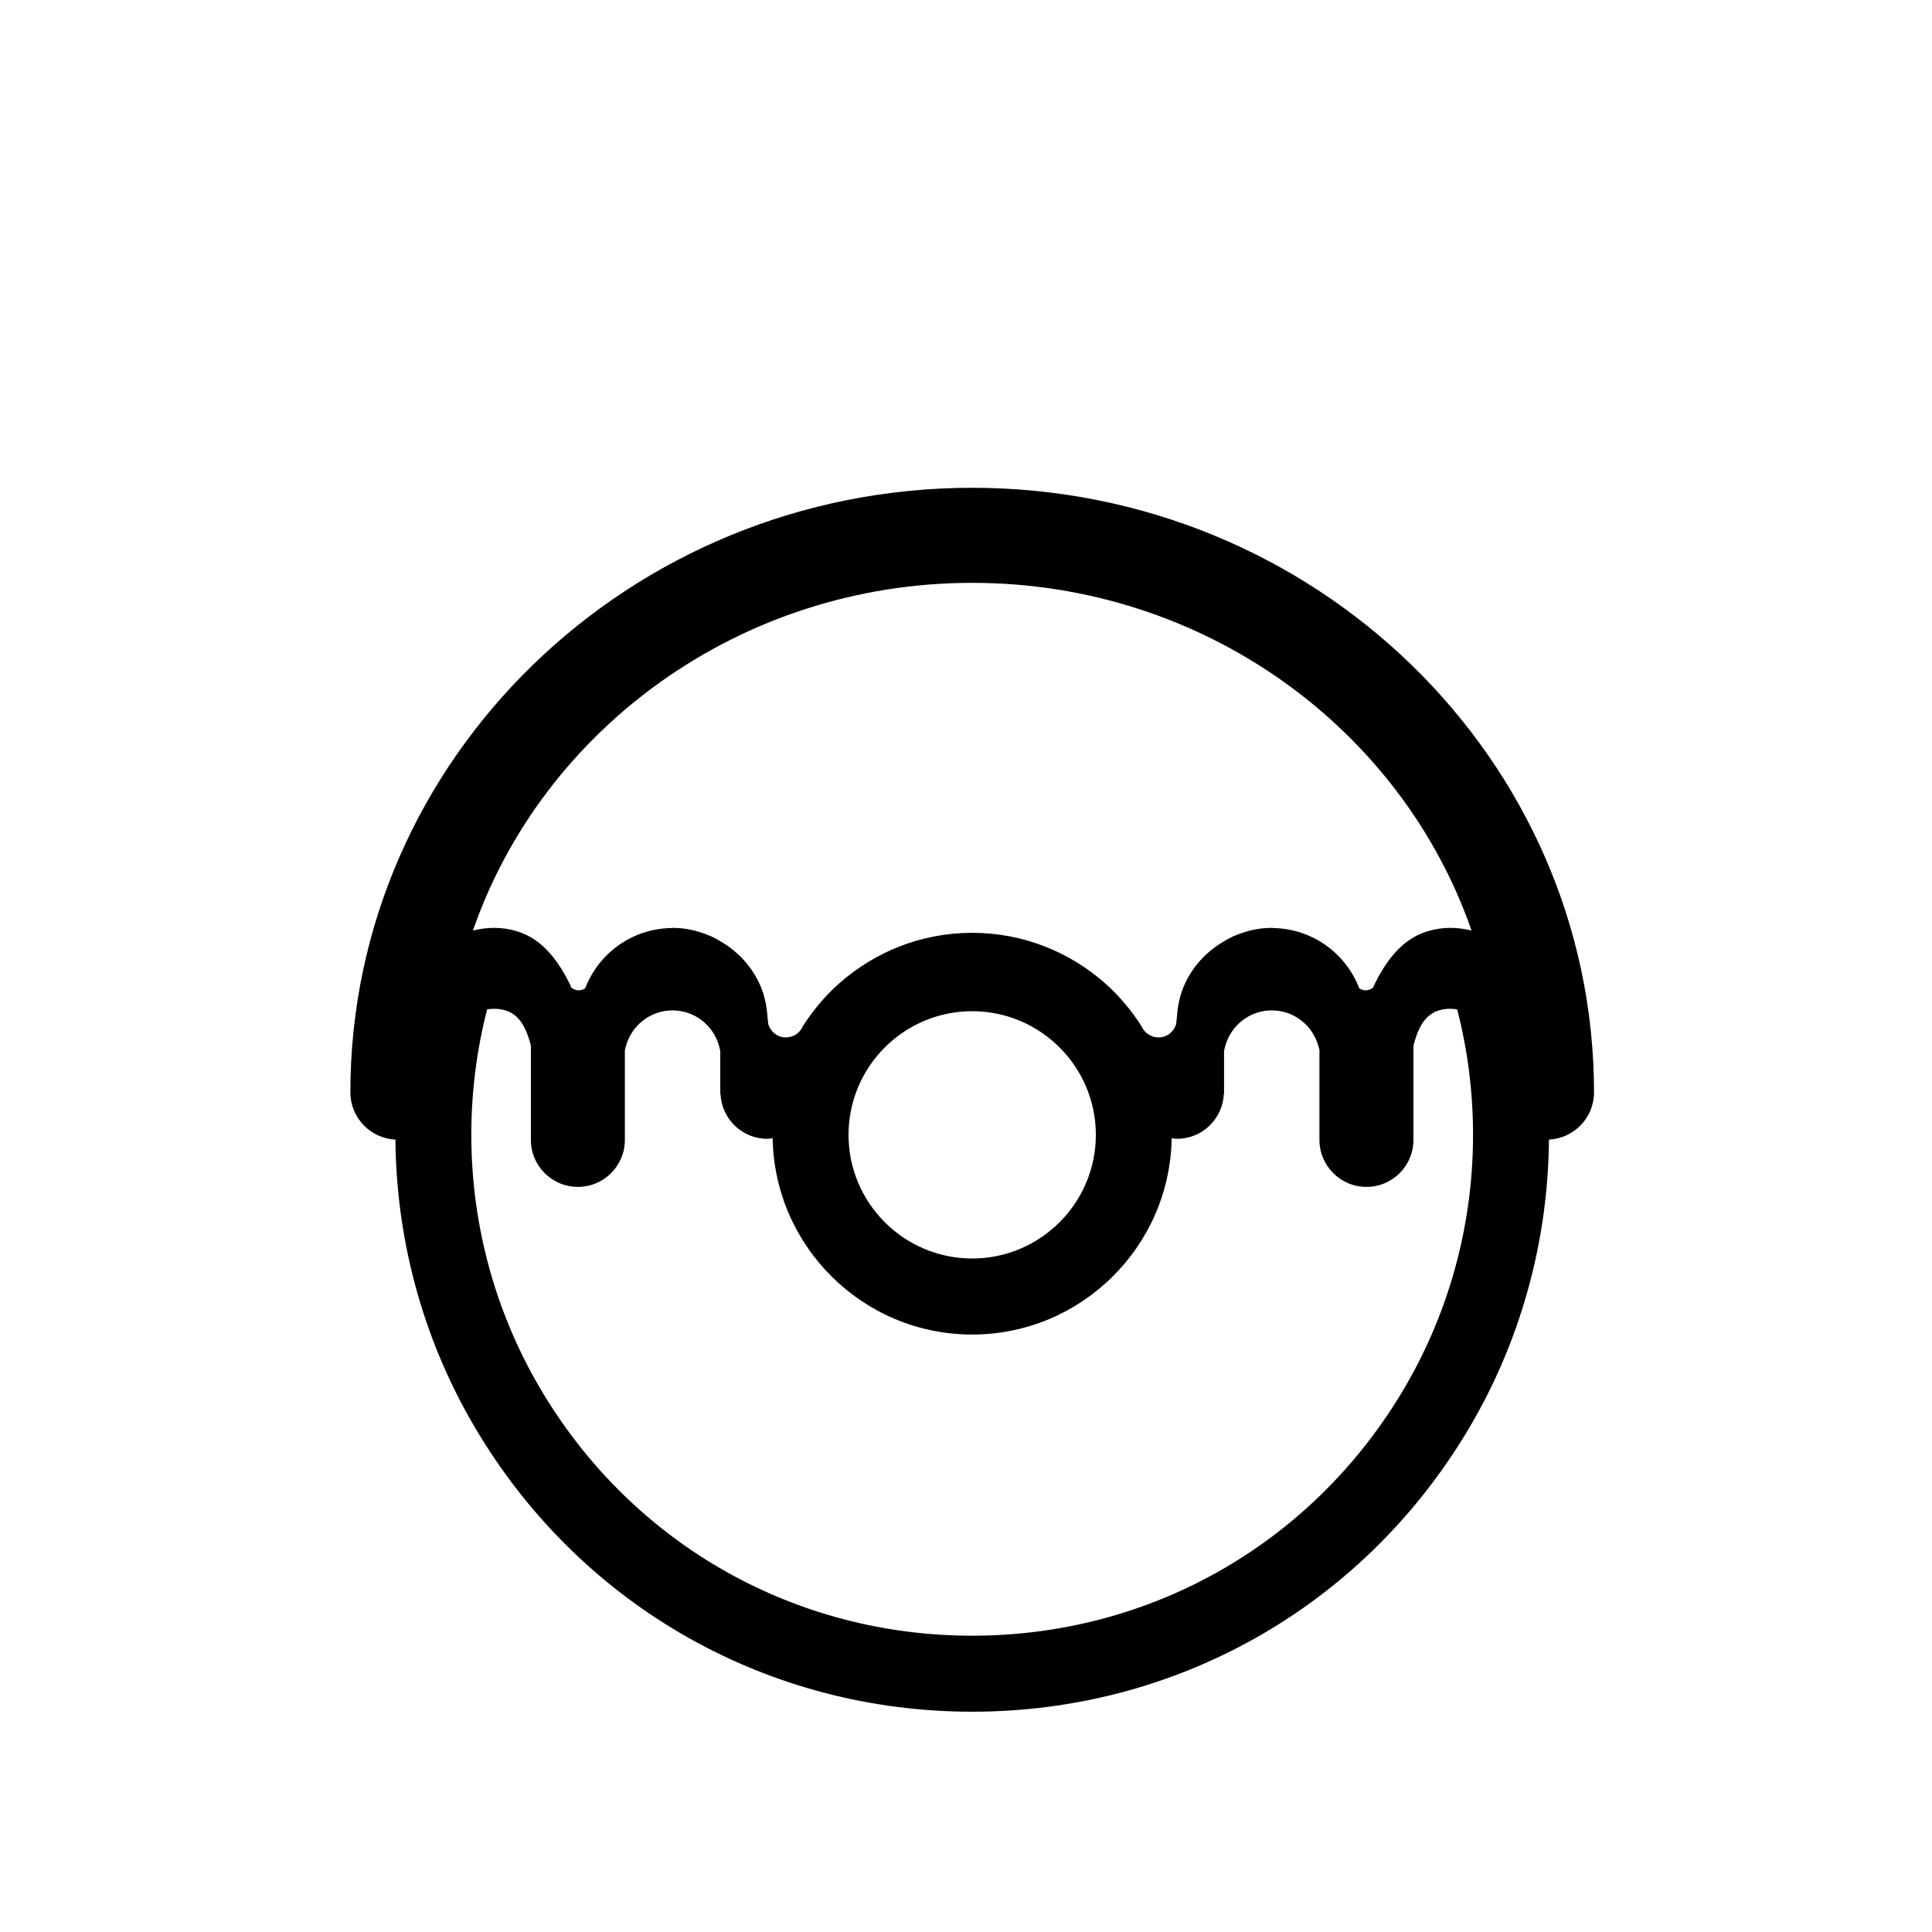
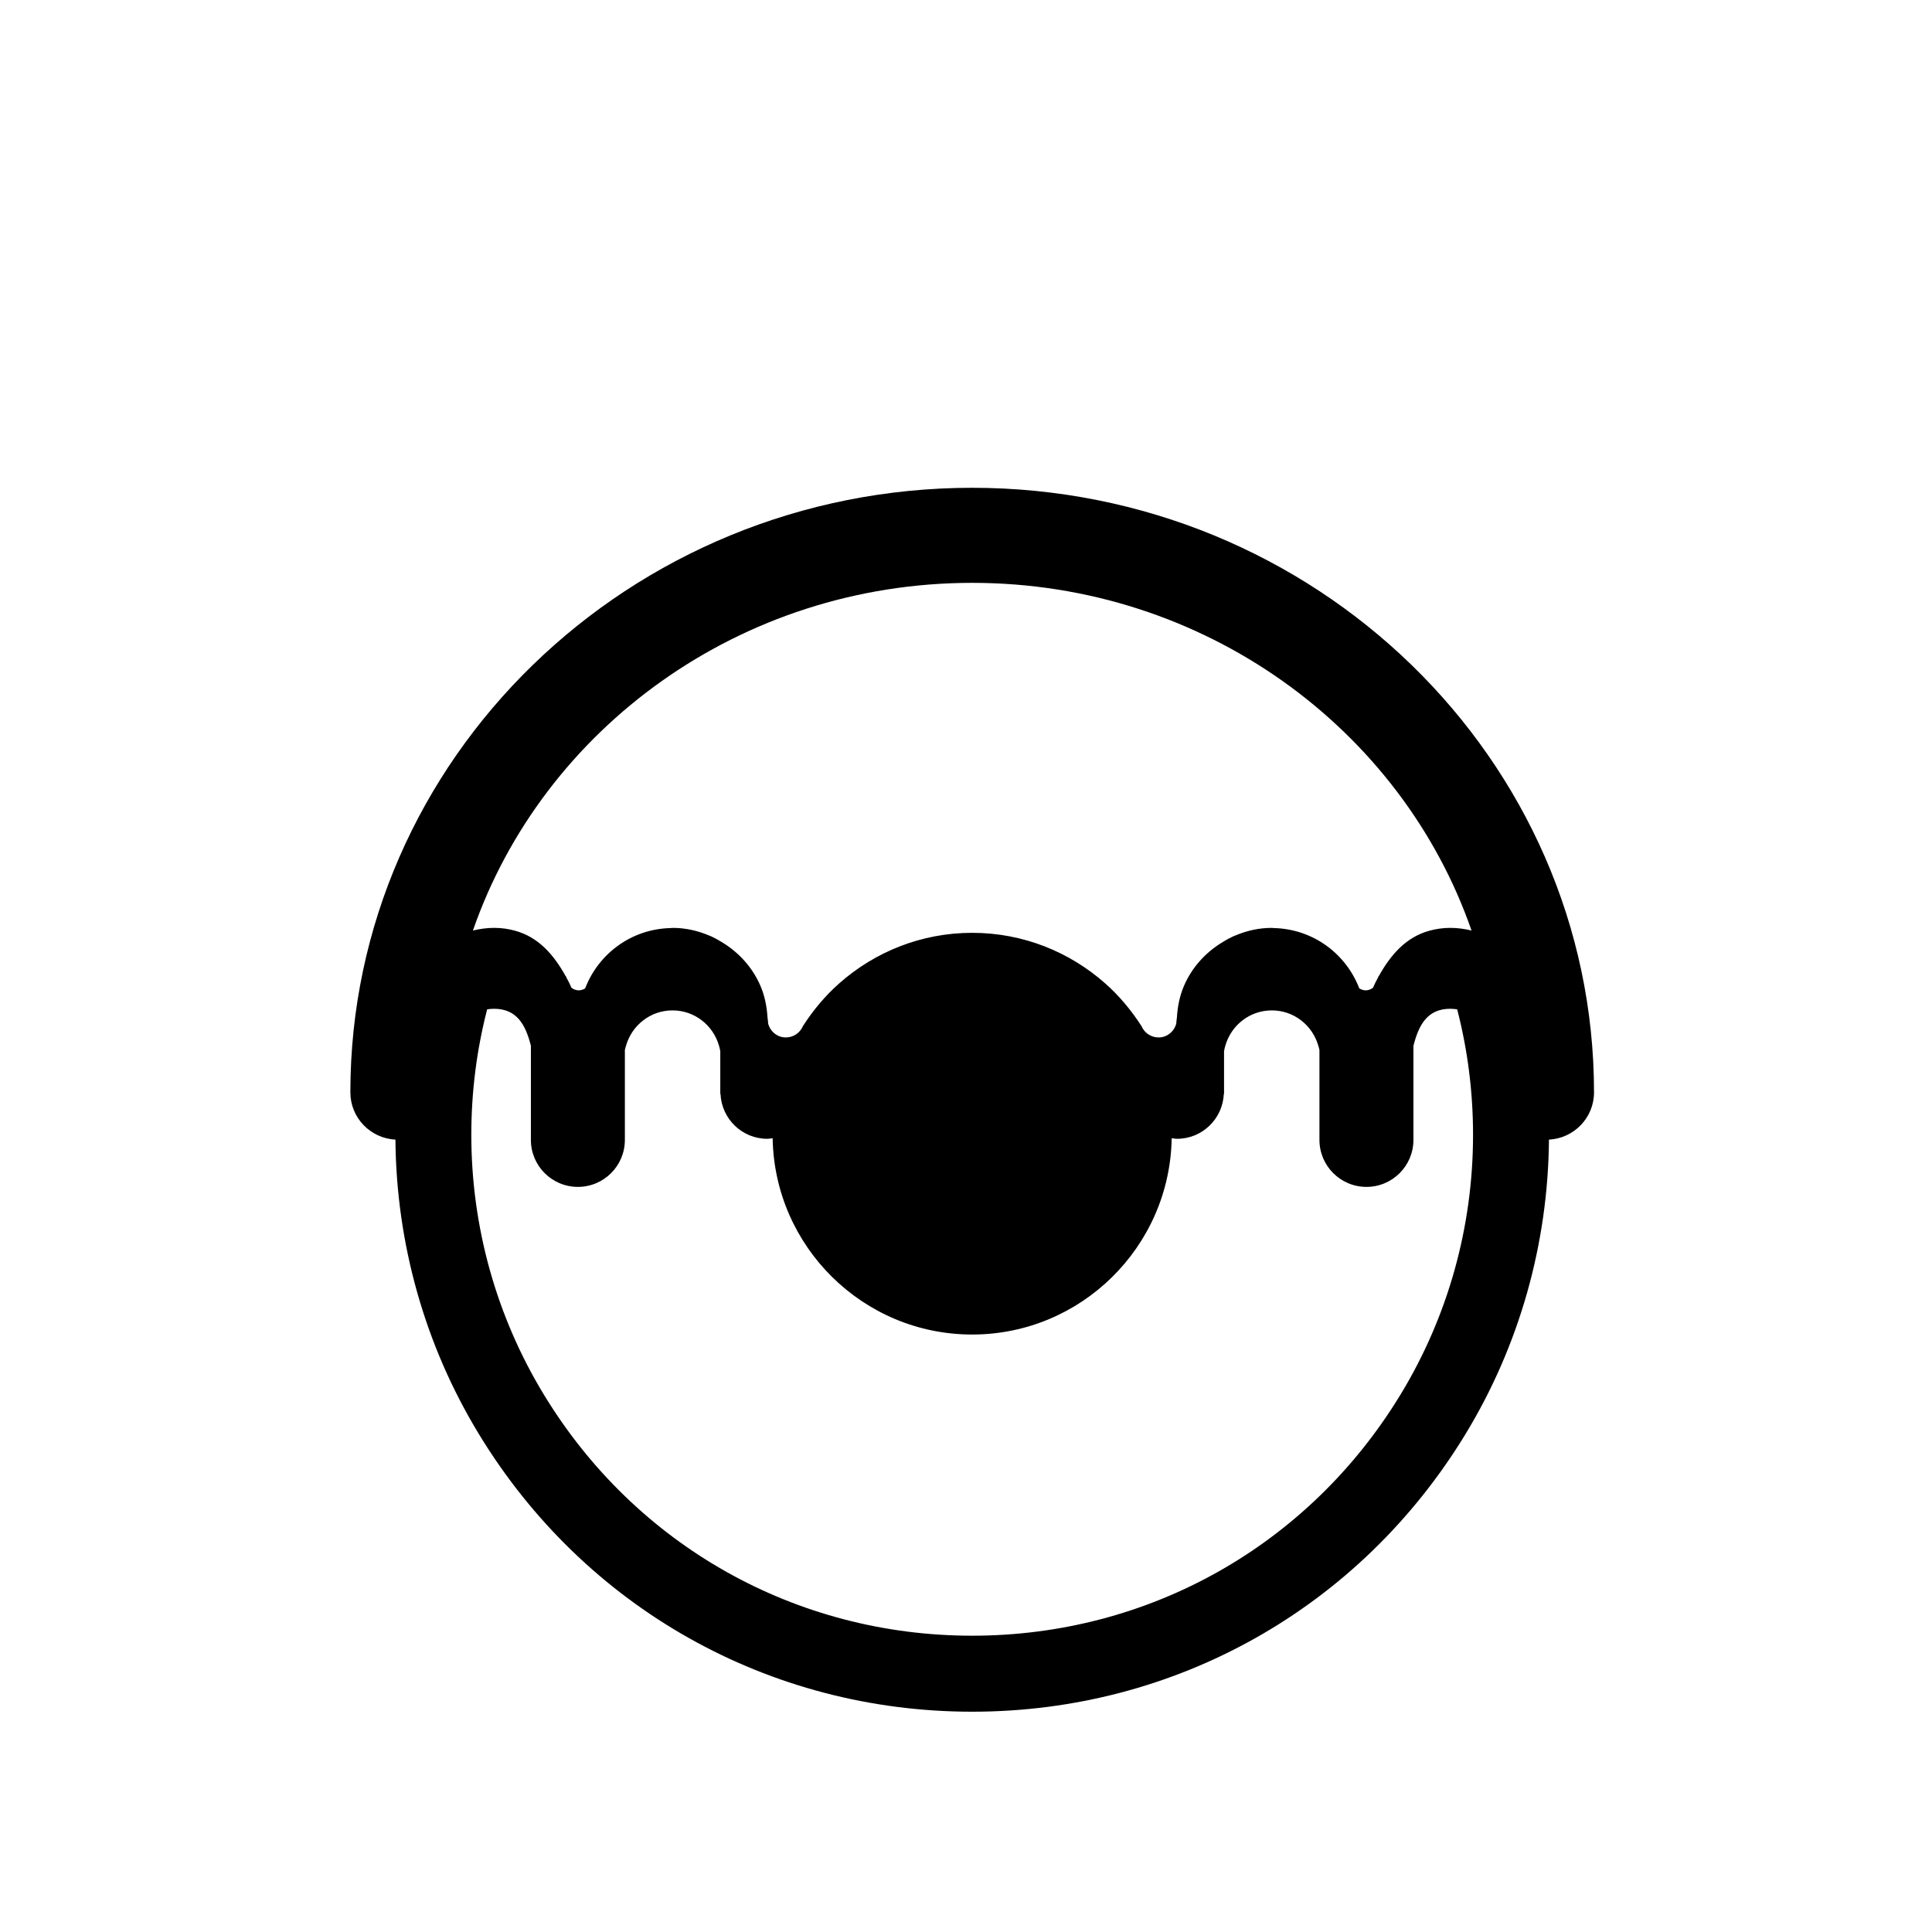
<svg xmlns="http://www.w3.org/2000/svg" fill="#000000" width="800px" height="800px" version="1.1" viewBox="144 144 512 512">
-   <path d="m401.64 273.27c-90.863 0-164.79 71.875-164.79 160.21 0 6.734 5.297 12.184 11.945 12.531 0.227 27.59 7.828 54.539 22.098 78.004 28 46.09 76.883 73.605 130.75 73.605 53.867 0 102.74-27.52 130.75-73.605 14.27-23.469 21.867-50.422 22.098-78.004 6.644-0.348 11.941-5.793 11.941-12.531-0.016-88.344-73.934-160.21-164.8-160.21zm0 25.191c61.477 0 113.75 38.652 132.33 92.133-1.797-0.422-3.672-0.699-5.613-0.699-2.031 0-3.848 0.293-5.535 0.75-6.109 1.676-10.176 6.168-13.504 12.172-0.039-0.012-0.082-0.031-0.125-0.039 0.012 0.07 0.031 0.137 0.039 0.207-0.484 0.898-0.973 1.797-1.352 2.766-0.551 0.414-1.211 0.699-1.949 0.699-0.641 0-1.199-0.227-1.715-0.527-3.516-9.184-12.262-15.734-22.621-15.977-0.195-0.004-0.383-0.047-0.578-0.047-3.375 0-6.555 0.734-9.48 1.953-0.242 0.102-0.488 0.18-0.734 0.293-0.957 0.438-1.879 0.945-2.769 1.508-4.527 2.711-8.184 6.731-10.277 11.629-1.102 2.57-1.684 5.387-1.863 8.309-0.035 0.52-0.156 1.008-0.156 1.531 0 0.059-0.023 0.105-0.023 0.168-0.578 2.082-2.41 3.641-4.676 3.641-2.035 0-3.789-1.238-4.535-3.008-0.004-0.004-0.012-0.004-0.012-0.012-2.695-4.191-5.898-8.027-9.621-11.316-9.391-8.305-21.711-13.387-35.23-13.387-13.527 0-25.836 5.082-35.23 13.387-3.723 3.289-6.926 7.125-9.621 11.316 0 0.004 0 0.004-0.004 0.012-0.75 1.77-2.504 3.008-4.539 3.008-2.266 0-4.098-1.562-4.676-3.641 0-0.059-0.02-0.105-0.02-0.168 0-0.523-0.125-1.012-0.156-1.531-0.18-2.922-0.762-5.742-1.863-8.309-2.098-4.898-5.75-8.918-10.277-11.629-0.891-0.555-1.809-1.066-2.769-1.508-0.242-0.105-0.488-0.191-0.73-0.293-2.926-1.219-6.106-1.953-9.48-1.953-0.195 0-0.383 0.039-0.578 0.047-10.363 0.242-19.105 6.793-22.625 15.977-0.508 0.309-1.066 0.527-1.707 0.527-0.742 0-1.395-0.289-1.949-0.699-0.379-0.961-0.867-1.867-1.355-2.766 0.016-0.07 0.031-0.137 0.039-0.207-0.047 0.012-0.086 0.031-0.125 0.039-3.324-6.004-7.391-10.496-13.496-12.172-1.688-0.465-3.5-0.75-5.535-0.75-1.945 0-3.809 0.277-5.617 0.699 18.562-53.48 70.844-92.133 132.32-92.133zm32.77 146.28c0 18.07-14.699 32.773-32.77 32.773-18.066 0-32.77-14.699-32.77-32.773 0-18.066 14.695-32.762 32.77-32.762 18.07 0 32.77 14.695 32.77 32.762zm80.754 68.816c-24.32 40.023-66.754 63.922-113.53 63.922-46.77 0-89.211-23.895-113.52-63.922-12.57-20.676-19.211-44.477-19.211-68.82 0-11.34 1.414-22.465 4.195-33.25 0.594-0.09 1.199-0.152 1.82-0.152 6 0 8.324 4.137 9.75 9.699 0.004 0.031 0.02 0.051 0.023 0.082v24.961c0 6.879 5.57 12.461 12.453 12.461 6.883 0 12.453-5.578 12.453-12.461v-23.832c0.082-0.422 0.215-0.805 0.332-1.211 1.566-5.344 6.445-9.27 12.293-9.27s10.73 3.926 12.293 9.27c0.152 0.504 0.289 1.012 0.367 1.547v11.336h0.059c0.309 6.606 5.715 11.875 12.395 11.875 0.367 0 0.719-0.059 1.078-0.105 0.109-0.016 0.227-0.02 0.344-0.035 0.492 28.758 24 52.012 52.875 52.012s52.383-23.254 52.875-52.012c0.109 0.016 0.227 0.02 0.344 0.035 0.352 0.047 0.711 0.105 1.074 0.105 6.68 0 12.09-5.273 12.398-11.875h0.059v-11.336c0.082-0.527 0.215-1.043 0.363-1.547 1.566-5.344 6.445-9.27 12.297-9.27 5.844 0 10.727 3.926 12.289 9.27 0.117 0.402 0.258 0.785 0.332 1.211v23.832c0 6.879 5.578 12.461 12.461 12.461s12.449-5.578 12.449-12.461v-24.961c0.012-0.031 0.02-0.051 0.031-0.082 1.426-5.562 3.742-9.699 9.75-9.699 0.621 0 1.223 0.066 1.812 0.152 2.785 10.785 4.203 21.91 4.203 33.25 0.004 24.344-6.637 48.148-19.207 68.82z" />
+   <path d="m401.64 273.27c-90.863 0-164.79 71.875-164.79 160.21 0 6.734 5.297 12.184 11.945 12.531 0.227 27.59 7.828 54.539 22.098 78.004 28 46.09 76.883 73.605 130.75 73.605 53.867 0 102.74-27.52 130.75-73.605 14.27-23.469 21.867-50.422 22.098-78.004 6.644-0.348 11.941-5.793 11.941-12.531-0.016-88.344-73.934-160.21-164.8-160.21zm0 25.191c61.477 0 113.75 38.652 132.33 92.133-1.797-0.422-3.672-0.699-5.613-0.699-2.031 0-3.848 0.293-5.535 0.75-6.109 1.676-10.176 6.168-13.504 12.172-0.039-0.012-0.082-0.031-0.125-0.039 0.012 0.07 0.031 0.137 0.039 0.207-0.484 0.898-0.973 1.797-1.352 2.766-0.551 0.414-1.211 0.699-1.949 0.699-0.641 0-1.199-0.227-1.715-0.527-3.516-9.184-12.262-15.734-22.621-15.977-0.195-0.004-0.383-0.047-0.578-0.047-3.375 0-6.555 0.734-9.48 1.953-0.242 0.102-0.488 0.18-0.734 0.293-0.957 0.438-1.879 0.945-2.769 1.508-4.527 2.711-8.184 6.731-10.277 11.629-1.102 2.57-1.684 5.387-1.863 8.309-0.035 0.52-0.156 1.008-0.156 1.531 0 0.059-0.023 0.105-0.023 0.168-0.578 2.082-2.41 3.641-4.676 3.641-2.035 0-3.789-1.238-4.535-3.008-0.004-0.004-0.012-0.004-0.012-0.012-2.695-4.191-5.898-8.027-9.621-11.316-9.391-8.305-21.711-13.387-35.23-13.387-13.527 0-25.836 5.082-35.23 13.387-3.723 3.289-6.926 7.125-9.621 11.316 0 0.004 0 0.004-0.004 0.012-0.75 1.77-2.504 3.008-4.539 3.008-2.266 0-4.098-1.562-4.676-3.641 0-0.059-0.02-0.105-0.02-0.168 0-0.523-0.125-1.012-0.156-1.531-0.18-2.922-0.762-5.742-1.863-8.309-2.098-4.898-5.75-8.918-10.277-11.629-0.891-0.555-1.809-1.066-2.769-1.508-0.242-0.105-0.488-0.191-0.73-0.293-2.926-1.219-6.106-1.953-9.48-1.953-0.195 0-0.383 0.039-0.578 0.047-10.363 0.242-19.105 6.793-22.625 15.977-0.508 0.309-1.066 0.527-1.707 0.527-0.742 0-1.395-0.289-1.949-0.699-0.379-0.961-0.867-1.867-1.355-2.766 0.016-0.07 0.031-0.137 0.039-0.207-0.047 0.012-0.086 0.031-0.125 0.039-3.324-6.004-7.391-10.496-13.496-12.172-1.688-0.465-3.5-0.75-5.535-0.75-1.945 0-3.809 0.277-5.617 0.699 18.562-53.48 70.844-92.133 132.32-92.133zm32.77 146.28zm80.754 68.816c-24.32 40.023-66.754 63.922-113.53 63.922-46.77 0-89.211-23.895-113.52-63.922-12.57-20.676-19.211-44.477-19.211-68.82 0-11.34 1.414-22.465 4.195-33.25 0.594-0.09 1.199-0.152 1.82-0.152 6 0 8.324 4.137 9.75 9.699 0.004 0.031 0.02 0.051 0.023 0.082v24.961c0 6.879 5.57 12.461 12.453 12.461 6.883 0 12.453-5.578 12.453-12.461v-23.832c0.082-0.422 0.215-0.805 0.332-1.211 1.566-5.344 6.445-9.27 12.293-9.27s10.73 3.926 12.293 9.27c0.152 0.504 0.289 1.012 0.367 1.547v11.336h0.059c0.309 6.606 5.715 11.875 12.395 11.875 0.367 0 0.719-0.059 1.078-0.105 0.109-0.016 0.227-0.02 0.344-0.035 0.492 28.758 24 52.012 52.875 52.012s52.383-23.254 52.875-52.012c0.109 0.016 0.227 0.02 0.344 0.035 0.352 0.047 0.711 0.105 1.074 0.105 6.68 0 12.09-5.273 12.398-11.875h0.059v-11.336c0.082-0.527 0.215-1.043 0.363-1.547 1.566-5.344 6.445-9.27 12.297-9.27 5.844 0 10.727 3.926 12.289 9.27 0.117 0.402 0.258 0.785 0.332 1.211v23.832c0 6.879 5.578 12.461 12.461 12.461s12.449-5.578 12.449-12.461v-24.961c0.012-0.031 0.02-0.051 0.031-0.082 1.426-5.562 3.742-9.699 9.75-9.699 0.621 0 1.223 0.066 1.812 0.152 2.785 10.785 4.203 21.91 4.203 33.25 0.004 24.344-6.637 48.148-19.207 68.82z" />
</svg>